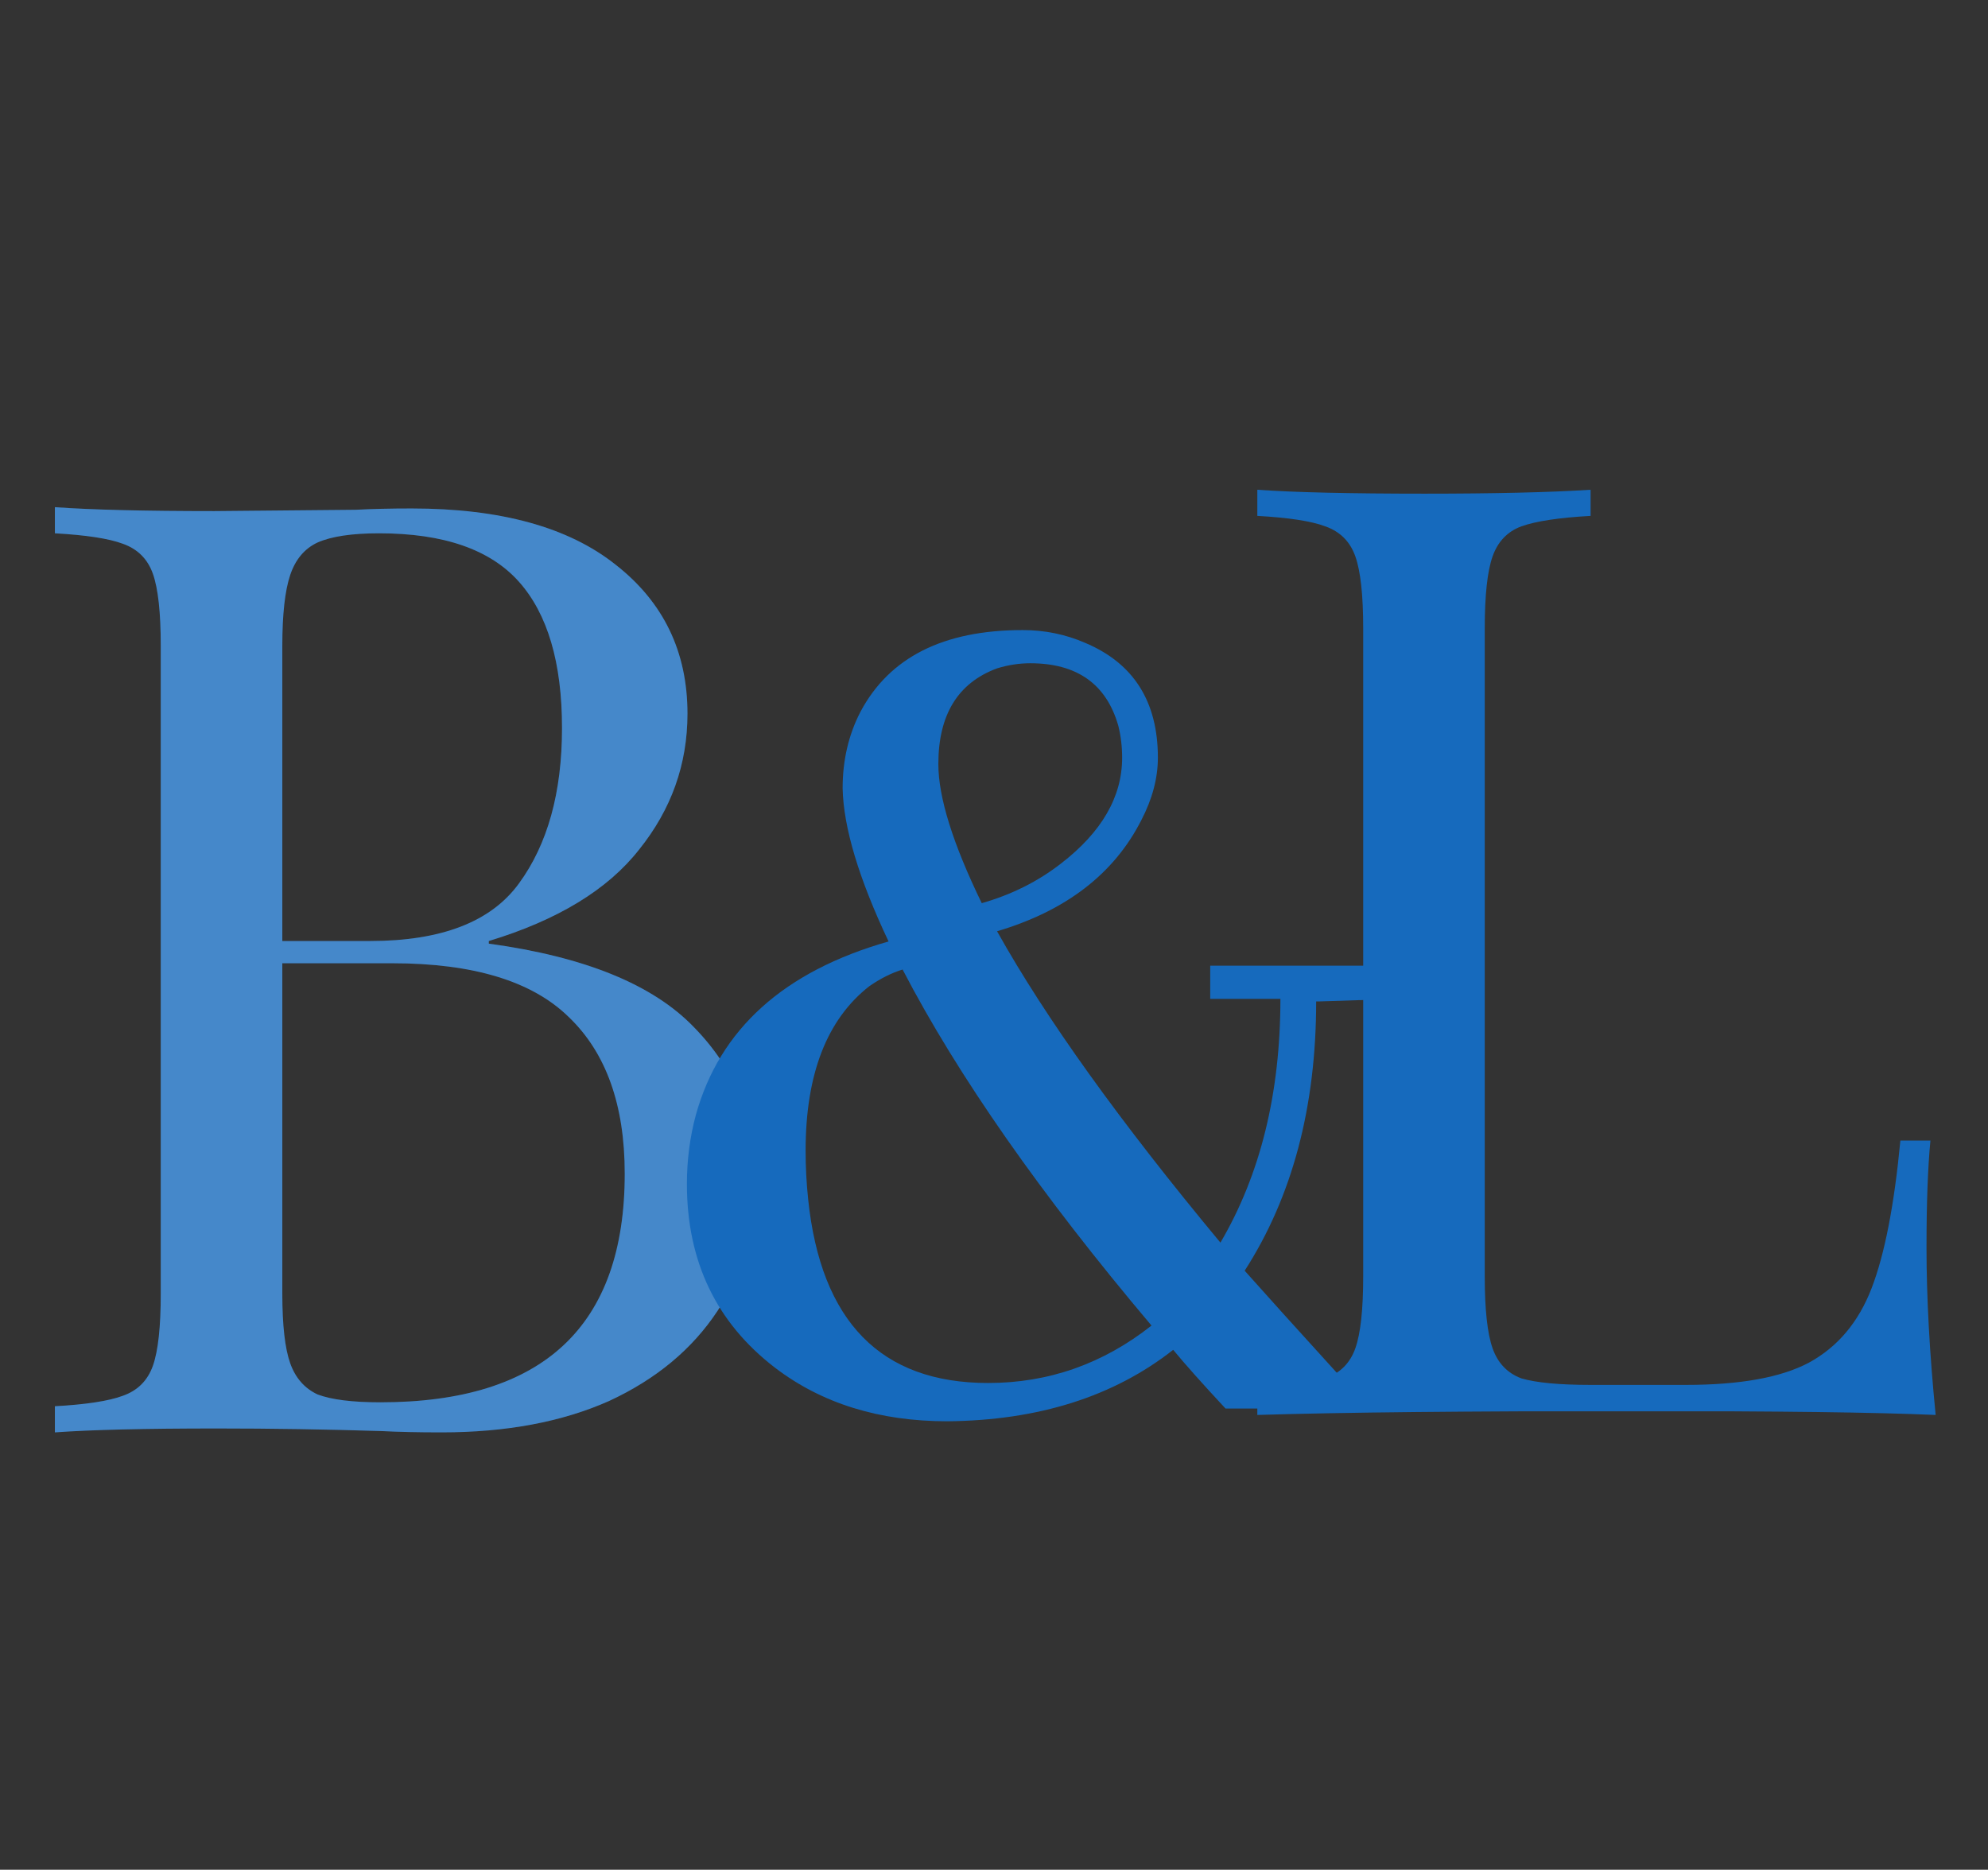
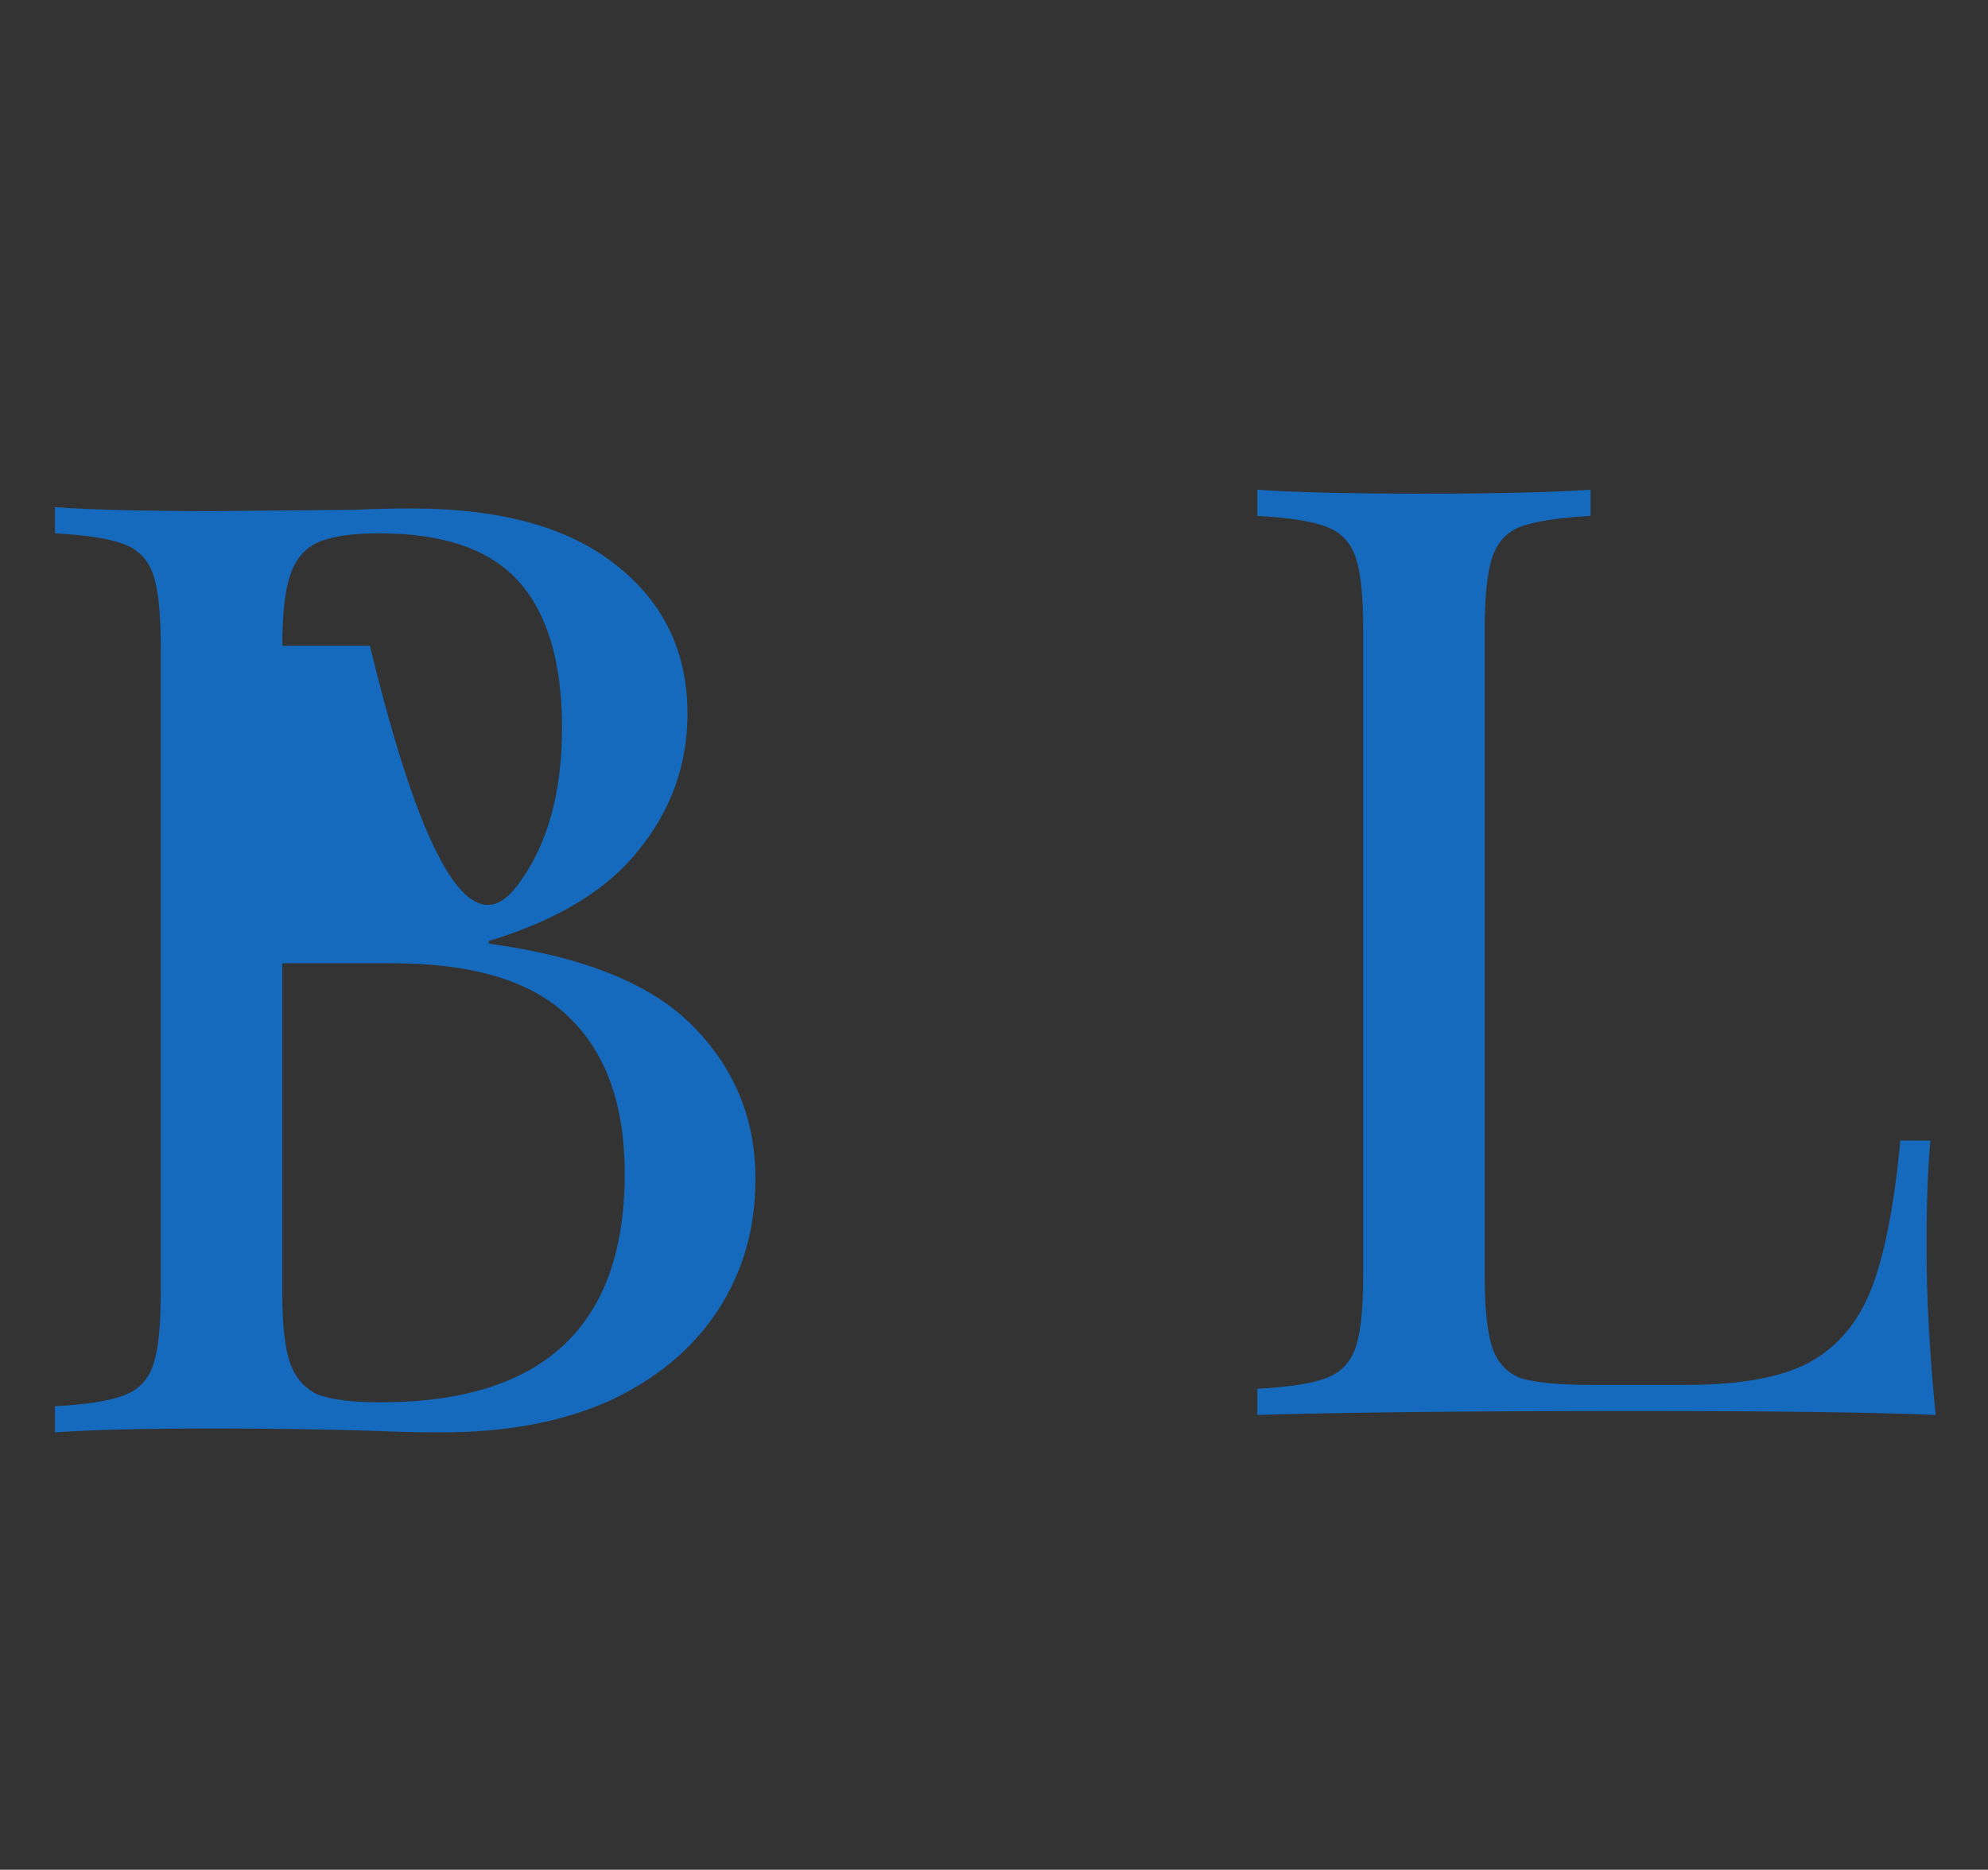
<svg xmlns="http://www.w3.org/2000/svg" width="118" height="111" viewBox="0 0 118 111" fill="none">
  <rect x="0" y="0" width="118" height="111" fill="#333333" stroke="none" />
-   <path d="M29.014 56.02C34.703 56.796 38.763 58.451 41.194 60.985C43.625 63.468 44.84 66.467 44.84 69.984C44.84 72.932 44.09 75.544 42.59 77.82C41.091 80.095 38.944 81.879 36.151 83.172C33.359 84.414 30.049 85.034 26.221 85.034C24.825 85.034 23.636 85.008 22.653 84.957C19.343 84.853 16.084 84.802 12.878 84.802C8.637 84.802 5.43 84.879 3.258 85.034V83.483C5.12 83.379 6.465 83.172 7.292 82.862C8.172 82.552 8.766 81.957 9.077 81.078C9.387 80.199 9.542 78.776 9.542 76.811V38.332C9.542 36.367 9.387 34.945 9.077 34.066C8.766 33.186 8.172 32.592 7.292 32.281C6.465 31.971 5.12 31.764 3.258 31.66V30.109C5.43 30.264 8.585 30.342 12.723 30.342L21.101 30.264C22.084 30.212 23.196 30.186 24.437 30.186C29.712 30.186 33.746 31.299 36.539 33.522C39.384 35.746 40.806 38.694 40.806 42.366C40.806 45.366 39.849 48.055 37.936 50.434C36.074 52.813 33.1 54.624 29.014 55.865V56.02ZM22.498 31.66C20.894 31.66 19.679 31.841 18.852 32.204C18.076 32.566 17.533 33.212 17.222 34.143C16.912 35.074 16.757 36.47 16.757 38.332V55.865H21.955C26.196 55.865 29.143 54.727 30.799 52.452C32.505 50.124 33.359 47.047 33.359 43.22C33.359 39.341 32.505 36.444 30.799 34.531C29.092 32.617 26.325 31.66 22.498 31.66ZM22.575 83.25C32.247 83.25 37.082 78.725 37.082 69.674C37.082 65.588 35.97 62.485 33.746 60.364C31.574 58.244 28.083 57.184 23.273 57.184H16.757V76.811C16.757 78.673 16.912 80.043 17.222 80.923C17.533 81.802 18.076 82.422 18.852 82.784C19.679 83.095 20.92 83.25 22.575 83.25Z" fill="#166ABD" />
-   <path opacity="0.2" d="M29.014 56.02C34.703 56.796 38.763 58.451 41.194 60.985C43.625 63.468 44.84 66.467 44.84 69.984C44.84 72.932 44.09 75.544 42.59 77.82C41.091 80.095 38.944 81.879 36.151 83.172C33.359 84.414 30.049 85.034 26.221 85.034C24.825 85.034 23.636 85.008 22.653 84.957C19.343 84.853 16.084 84.802 12.878 84.802C8.637 84.802 5.43 84.879 3.258 85.034V83.483C5.12 83.379 6.465 83.172 7.292 82.862C8.172 82.552 8.766 81.957 9.077 81.078C9.387 80.199 9.542 78.776 9.542 76.811V38.332C9.542 36.367 9.387 34.945 9.077 34.066C8.766 33.186 8.172 32.592 7.292 32.281C6.465 31.971 5.12 31.764 3.258 31.66V30.109C5.43 30.264 8.585 30.342 12.723 30.342L21.101 30.264C22.084 30.212 23.196 30.186 24.437 30.186C29.712 30.186 33.746 31.299 36.539 33.522C39.384 35.746 40.806 38.694 40.806 42.366C40.806 45.366 39.849 48.055 37.936 50.434C36.074 52.813 33.1 54.624 29.014 55.865V56.02ZM22.498 31.66C20.894 31.66 19.679 31.841 18.852 32.204C18.076 32.566 17.533 33.212 17.222 34.143C16.912 35.074 16.757 36.47 16.757 38.332V55.865H21.955C26.196 55.865 29.143 54.727 30.799 52.452C32.505 50.124 33.359 47.047 33.359 43.22C33.359 39.341 32.505 36.444 30.799 34.531C29.092 32.617 26.325 31.66 22.498 31.66ZM22.575 83.25C32.247 83.25 37.082 78.725 37.082 69.674C37.082 65.588 35.97 62.485 33.746 60.364C31.574 58.244 28.083 57.184 23.273 57.184H16.757V76.811C16.757 78.673 16.912 80.043 17.222 80.923C17.533 81.802 18.076 82.422 18.852 82.784C19.679 83.095 20.92 83.25 22.575 83.25Z" fill="white" />
-   <path d="M55.697 45.36C55.697 47.33 56.555 50.082 58.273 53.618C60.04 53.113 61.606 52.33 62.97 51.269C65.394 49.401 66.606 47.304 66.606 44.981C66.606 44.325 66.53 43.693 66.379 43.087C65.672 40.612 63.929 39.375 61.151 39.375C60.495 39.375 59.838 39.476 59.182 39.678C56.858 40.537 55.697 42.431 55.697 45.36ZM58.651 82.103C62.237 82.103 65.47 80.967 68.349 78.694C61.783 70.916 56.858 63.871 53.575 57.557C52.919 57.759 52.262 58.088 51.606 58.542C49.08 60.512 47.818 63.77 47.818 68.315C47.818 69.275 47.868 70.234 47.969 71.194C48.727 78.467 52.288 82.103 58.651 82.103ZM78.122 59.451C78.122 65.714 76.707 71.043 73.879 75.437C75.091 76.8 76.96 78.871 79.485 81.649H81.985C82.238 81.649 82.465 81.674 82.667 81.725C83.475 81.826 83.879 82.457 83.879 83.619H72.743C71.379 82.154 70.344 80.992 69.636 80.134C66.101 82.912 61.631 84.326 56.227 84.376C52.187 84.376 48.777 83.316 45.999 81.194C42.514 78.517 40.772 74.881 40.772 70.285C40.772 68.871 40.949 67.507 41.302 66.194C42.717 61.093 46.53 57.658 52.742 55.891C50.974 52.153 50.065 49.123 50.015 46.799C50.015 45.133 50.368 43.617 51.075 42.254C52.793 39.021 56 37.405 60.697 37.405C62.01 37.405 63.247 37.658 64.409 38.163C67.288 39.375 68.727 41.648 68.727 44.981C68.727 46.193 68.399 47.431 67.743 48.693C66.126 51.875 63.273 54.072 59.182 55.285C62.06 60.436 66.48 66.598 72.44 73.77C74.813 69.729 76 64.906 76 59.3H71.834V57.33H82.743C82.743 57.734 82.692 58.113 82.591 58.466C82.44 59.072 81.783 59.376 80.622 59.376L78.273 59.451H78.046H78.122Z" fill="#166ABD" />
+   <path d="M29.014 56.02C34.703 56.796 38.763 58.451 41.194 60.985C43.625 63.468 44.84 66.467 44.84 69.984C44.84 72.932 44.09 75.544 42.59 77.82C41.091 80.095 38.944 81.879 36.151 83.172C33.359 84.414 30.049 85.034 26.221 85.034C24.825 85.034 23.636 85.008 22.653 84.957C19.343 84.853 16.084 84.802 12.878 84.802C8.637 84.802 5.43 84.879 3.258 85.034V83.483C5.12 83.379 6.465 83.172 7.292 82.862C8.172 82.552 8.766 81.957 9.077 81.078C9.387 80.199 9.542 78.776 9.542 76.811V38.332C9.542 36.367 9.387 34.945 9.077 34.066C8.766 33.186 8.172 32.592 7.292 32.281C6.465 31.971 5.12 31.764 3.258 31.66V30.109C5.43 30.264 8.585 30.342 12.723 30.342L21.101 30.264C22.084 30.212 23.196 30.186 24.437 30.186C29.712 30.186 33.746 31.299 36.539 33.522C39.384 35.746 40.806 38.694 40.806 42.366C40.806 45.366 39.849 48.055 37.936 50.434C36.074 52.813 33.1 54.624 29.014 55.865V56.02ZM22.498 31.66C20.894 31.66 19.679 31.841 18.852 32.204C18.076 32.566 17.533 33.212 17.222 34.143C16.912 35.074 16.757 36.47 16.757 38.332H21.955C26.196 55.865 29.143 54.727 30.799 52.452C32.505 50.124 33.359 47.047 33.359 43.22C33.359 39.341 32.505 36.444 30.799 34.531C29.092 32.617 26.325 31.66 22.498 31.66ZM22.575 83.25C32.247 83.25 37.082 78.725 37.082 69.674C37.082 65.588 35.97 62.485 33.746 60.364C31.574 58.244 28.083 57.184 23.273 57.184H16.757V76.811C16.757 78.673 16.912 80.043 17.222 80.923C17.533 81.802 18.076 82.422 18.852 82.784C19.679 83.095 20.92 83.25 22.575 83.25Z" fill="#166ABD" />
  <path d="M94.412 30.626C92.551 30.73 91.18 30.936 90.301 31.247C89.473 31.557 88.904 32.152 88.594 33.031C88.284 33.91 88.129 35.333 88.129 37.298V75.777C88.129 77.742 88.284 79.164 88.594 80.043C88.904 80.923 89.473 81.517 90.301 81.828C91.18 82.086 92.551 82.216 94.412 82.216H100.076C103.282 82.216 105.713 81.776 107.368 80.897C109.075 79.966 110.316 78.492 111.092 76.475C111.868 74.458 112.437 71.536 112.799 67.709H114.583C114.428 69.312 114.35 71.432 114.35 74.07C114.35 77.018 114.531 80.328 114.893 84C111.376 83.845 105.454 83.767 97.128 83.767C87.198 83.767 79.698 83.845 74.63 84V82.448C76.492 82.345 77.837 82.138 78.664 81.828C79.543 81.517 80.138 80.923 80.448 80.043C80.759 79.164 80.914 77.742 80.914 75.777V37.298C80.914 35.333 80.759 33.91 80.448 33.031C80.138 32.152 79.543 31.557 78.664 31.247C77.837 30.936 76.492 30.73 74.63 30.626V29.075C76.802 29.23 80.112 29.307 84.56 29.307C88.698 29.307 91.982 29.23 94.412 29.075V30.626Z" fill="#166ABD" />
-   <rect x="83.784" y="82.75" width="29.997" height="1.034" fill="#166ABD" />
</svg>